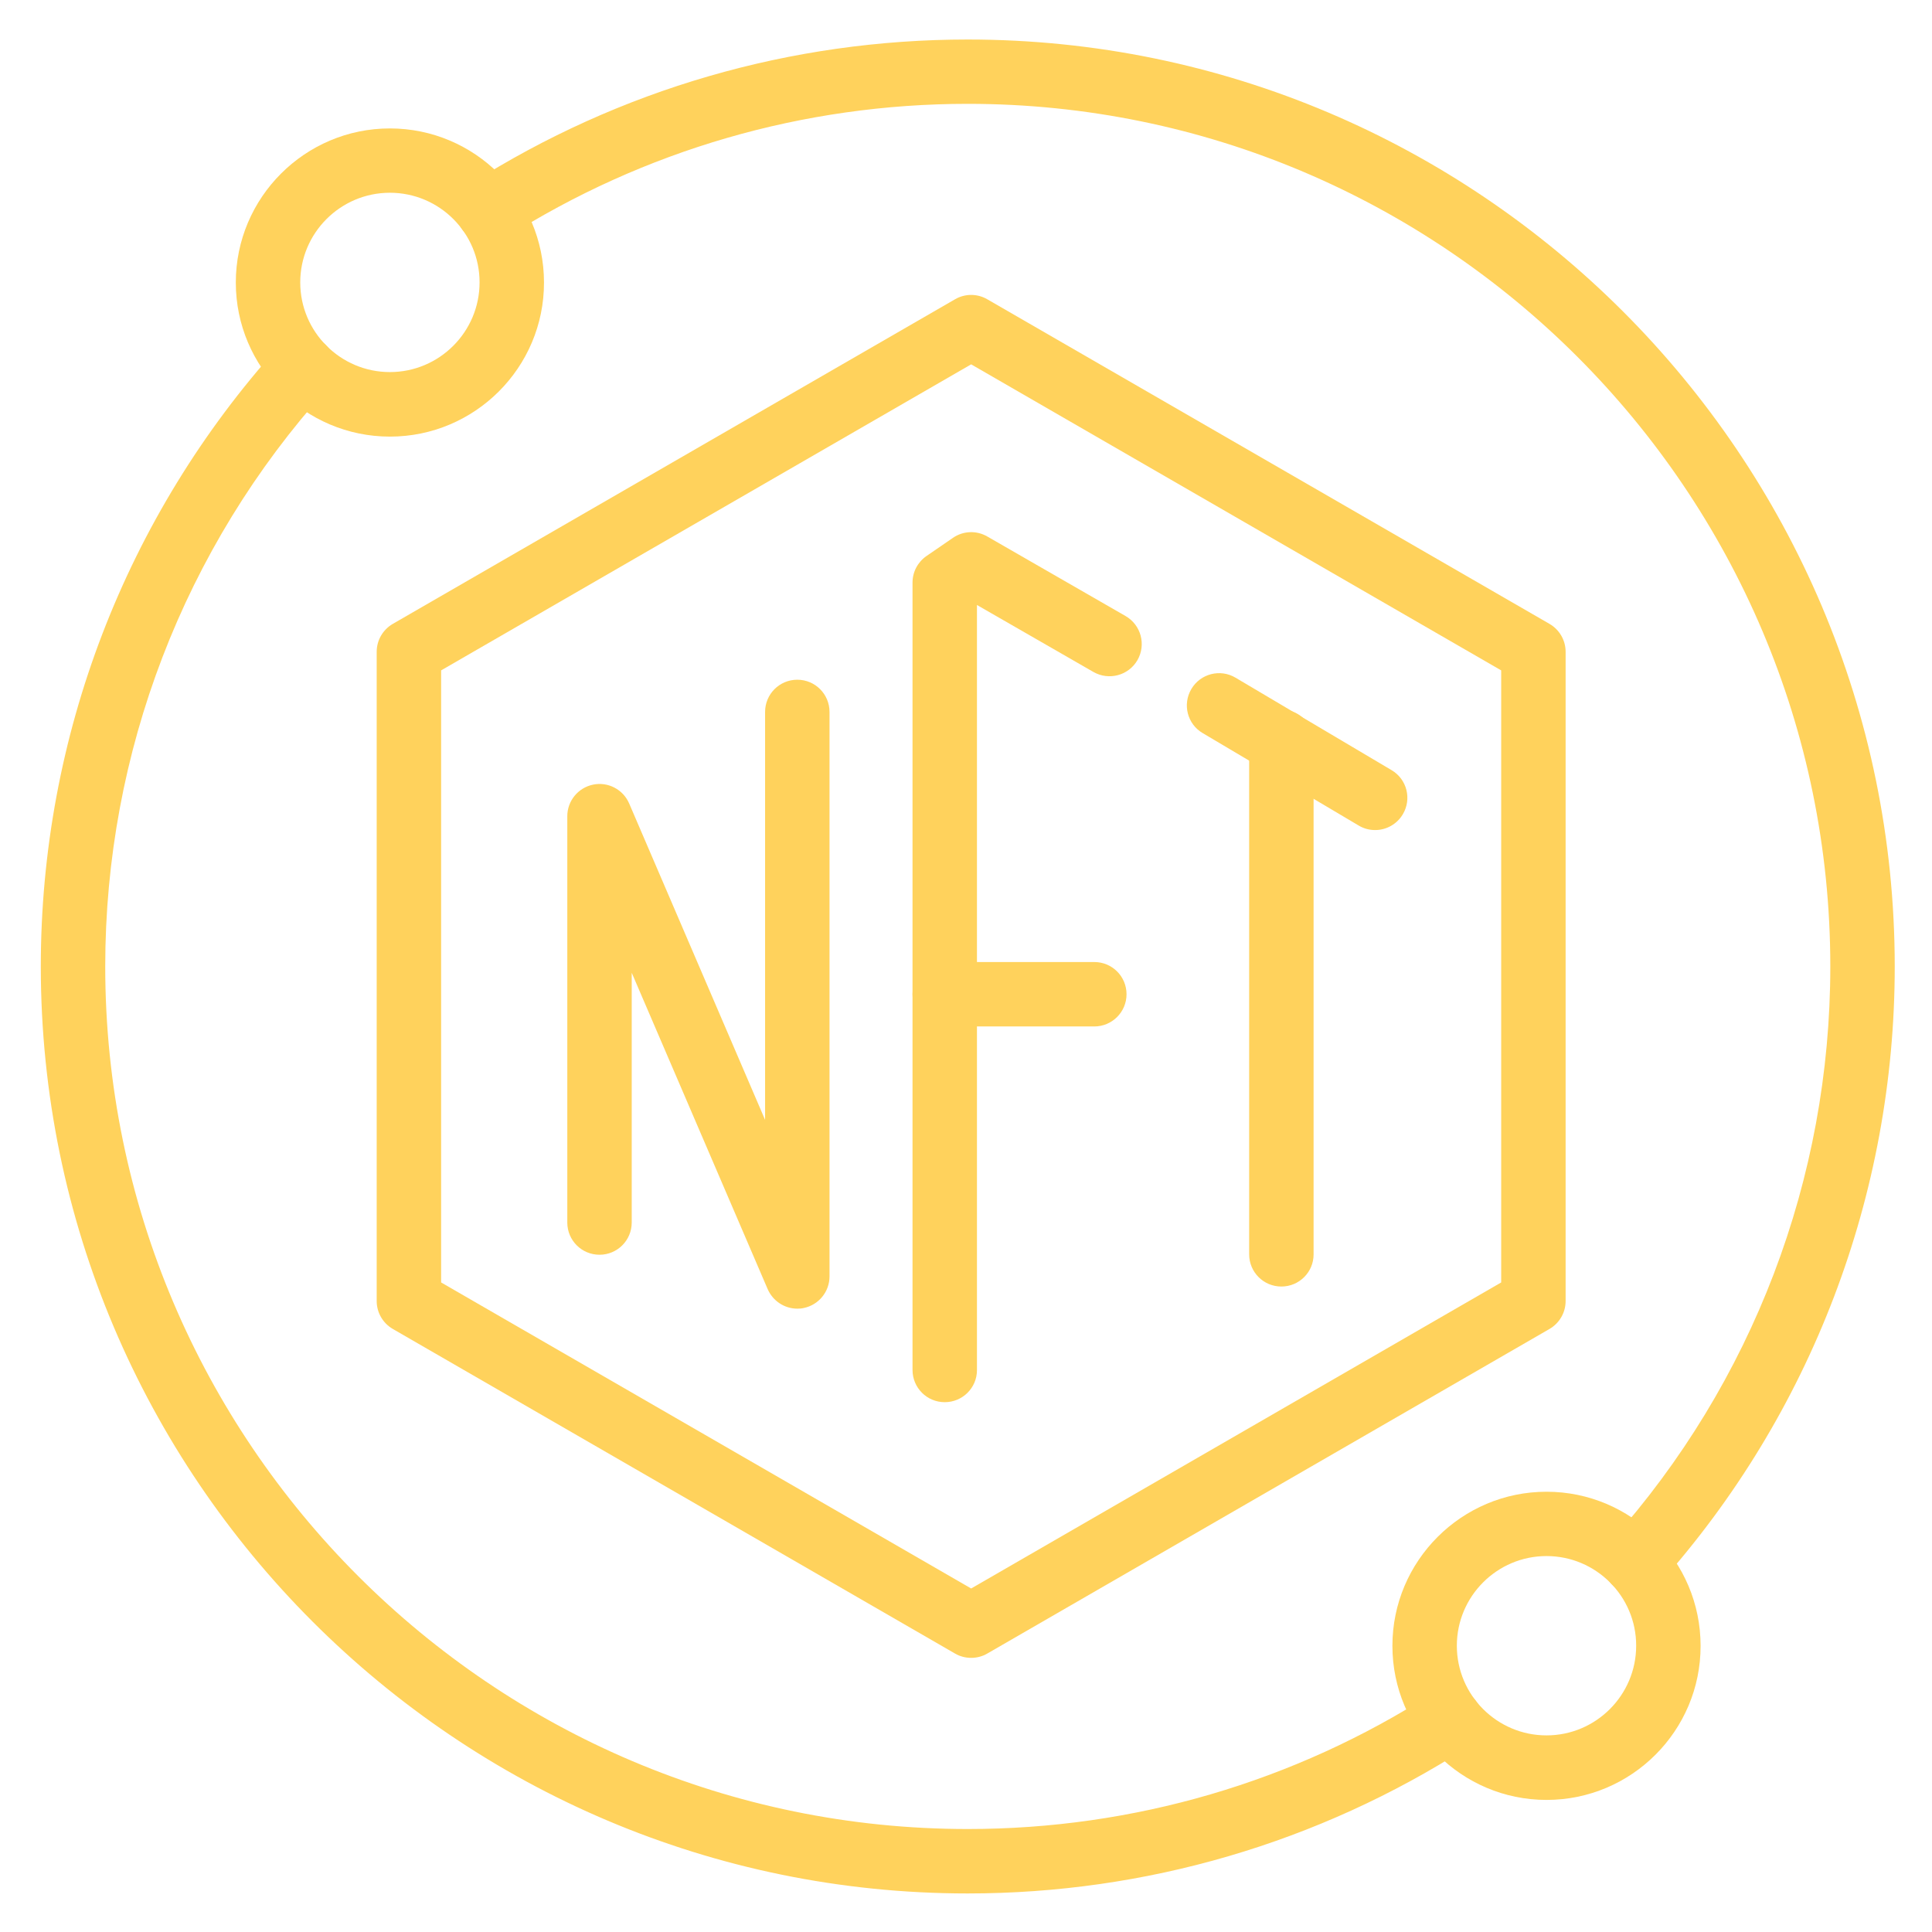
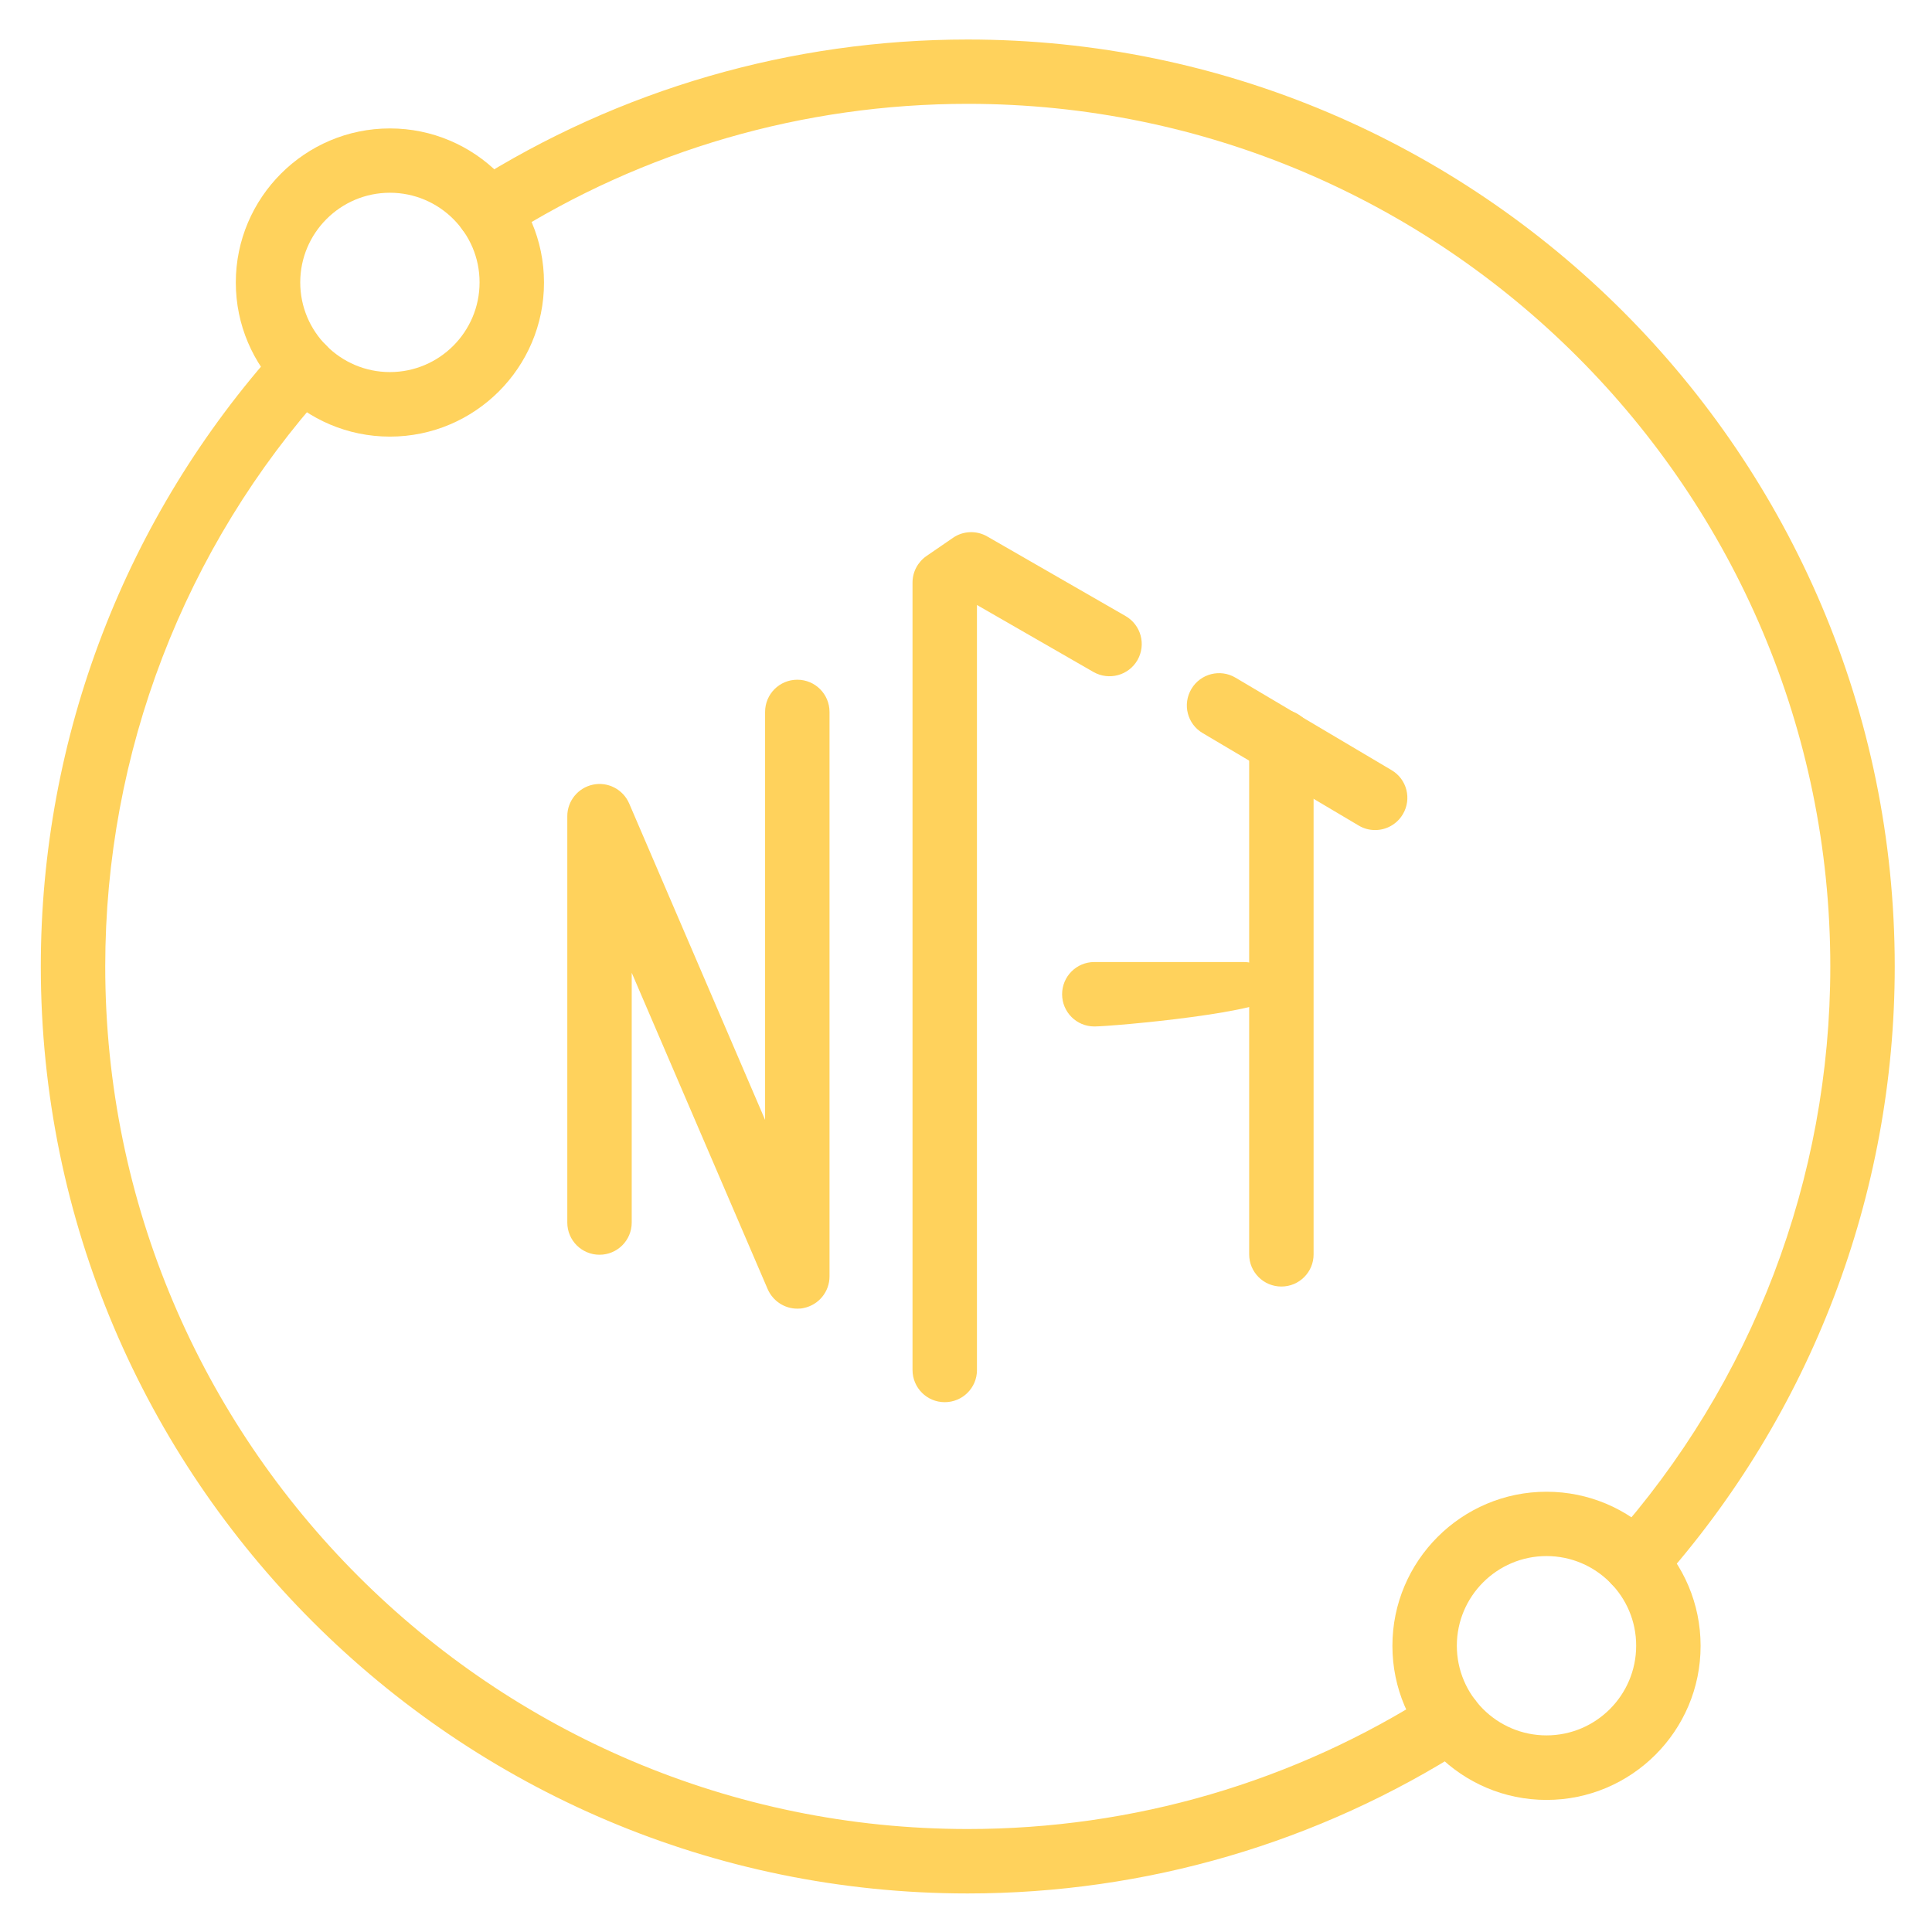
<svg xmlns="http://www.w3.org/2000/svg" id="Слой_1" x="0px" y="0px" viewBox="0 0 179.92 179.92" style="enable-background:new 0 0 179.92 179.92;" xml:space="preserve">
  <style type="text/css"> .st0{fill:#FFD25C;} .st1{fill:none;stroke:#FFD25C;stroke-width:6;stroke-linecap:round;stroke-linejoin:round;stroke-miterlimit:10;} </style>
  <path class="st0" d="M152.29,148.49c-0.71,0-1.43-0.25-2-0.76c-1.24-1.1-1.34-3-0.24-4.24c13.16-14.73,20.4-33.72,20.4-53.49 c0-44.29-36.03-80.33-80.33-80.33c-15.3,0-30.18,4.32-43.03,12.48c-1.4,0.89-3.25,0.48-4.14-0.92c-0.89-1.4-0.48-3.25,0.92-4.14 C57.69,8.32,73.68,3.68,90.12,3.68c47.6,0,86.33,38.73,86.33,86.33c0,21.24-7.79,41.66-21.93,57.49 C153.93,148.16,153.11,148.49,152.29,148.49z" />
  <path class="st0" d="M90.12,176.33C42.52,176.33,3.8,137.6,3.8,90c0-21.38,7.88-41.9,22.18-57.77c1.11-1.23,3.01-1.33,4.24-0.22 c1.23,1.11,1.33,3.01,0.22,4.24C17.13,51.01,9.8,70.11,9.8,90c0,44.29,36.03,80.33,80.33,80.33c15.42,0,30.39-4.38,43.3-12.66 c1.39-0.89,3.25-0.49,4.14,0.91c0.89,1.39,0.49,3.25-0.91,4.14C122.78,171.62,106.69,176.33,90.12,176.33z" />
-   <path class="st0" d="M90.44,154.39c-0.52,0-1.04-0.13-1.5-0.4l-52.36-30.23c-0.93-0.54-1.5-1.53-1.5-2.6V60.7 c0-1.07,0.57-2.06,1.5-2.6l52.36-30.23c0.93-0.54,2.07-0.54,3,0L144.3,58.1c0.93,0.54,1.5,1.53,1.5,2.6v60.46 c0,1.07-0.57,2.06-1.5,2.6l-52.36,30.23C91.48,154.26,90.96,154.39,90.44,154.39z M41.08,119.43l49.36,28.5l49.36-28.5V62.43 l-49.36-28.5l-49.36,28.5V119.43z" />
  <path class="st0" d="M74.25,121.87c-1.18,0-2.27-0.7-2.76-1.82L58.83,90.59v23.26c0,1.66-1.34,3-3,3s-3-1.34-3-3V76.01 c0-1.42,1-2.65,2.4-2.94c1.39-0.29,2.8,0.45,3.36,1.75l12.66,29.47V66.3c0-1.66,1.34-3,3-3c1.66,0,3,1.34,3,3v52.57 c0,1.42-1,2.65-2.4,2.94C74.65,121.86,74.45,121.87,74.25,121.87z" />
  <path class="st0" d="M87.98,130.58c-1.66,0-3-1.34-3-3V54.25c0-0.99,0.49-1.91,1.3-2.47l2.46-1.69c0.95-0.66,2.2-0.71,3.2-0.13 l12.88,7.41c1.44,0.83,1.93,2.66,1.11,4.1c-0.83,1.44-2.66,1.93-4.1,1.11l-10.85-6.24v71.26C90.98,129.24,89.64,130.58,87.98,130.58 z" />
  <path class="st0" d="M128.06,77.3c-0.52,0-1.05-0.13-1.53-0.42L112,68.27c-1.43-0.84-1.9-2.68-1.05-4.11 c0.84-1.42,2.68-1.9,4.11-1.05l14.53,8.61c1.43,0.84,1.9,2.68,1.05,4.11C130.08,76.77,129.09,77.3,128.06,77.3z" />
  <path class="st0" d="M119.33,119.81c-1.66,0-3-1.34-3-3V69.08c0-1.66,1.34-3,3-3s3,1.34,3,3v47.74 C122.33,118.47,120.99,119.81,119.33,119.81z" />
-   <path class="st0" d="M101.91,95.59H87.98c-1.66,0-3-1.34-3-3s1.34-3,3-3h13.93c1.66,0,3,1.34,3,3S103.56,95.59,101.91,95.59z" />
+   <path class="st0" d="M101.91,95.59c-1.66,0-3-1.34-3-3s1.34-3,3-3h13.93c1.66,0,3,1.34,3,3S103.56,95.59,101.91,95.59z" />
  <path class="st0" d="M36.31,40.66c-7.91,0-14.35-6.44-14.35-14.35c0-7.91,6.44-14.35,14.35-14.35s14.35,6.44,14.35,14.35 C50.67,34.22,44.23,40.66,36.31,40.66z M36.31,17.95c-4.61,0-8.35,3.75-8.35,8.35c0,4.61,3.75,8.35,8.35,8.35 c4.61,0,8.35-3.75,8.35-8.35C44.67,21.7,40.92,17.95,36.31,17.95z" />
  <path class="st0" d="M144.02,167.62c-7.91,0-14.35-6.44-14.35-14.35c0-7.91,6.44-14.35,14.35-14.35c7.92,0,14.35,6.44,14.35,14.35 C158.38,161.18,151.94,167.62,144.02,167.62z M144.02,144.91c-4.61,0-8.35,3.75-8.35,8.35c0,4.61,3.75,8.35,8.35,8.35 c4.61,0,8.35-3.75,8.35-8.35C152.38,148.66,148.63,144.91,144.02,144.91z" />
</svg>